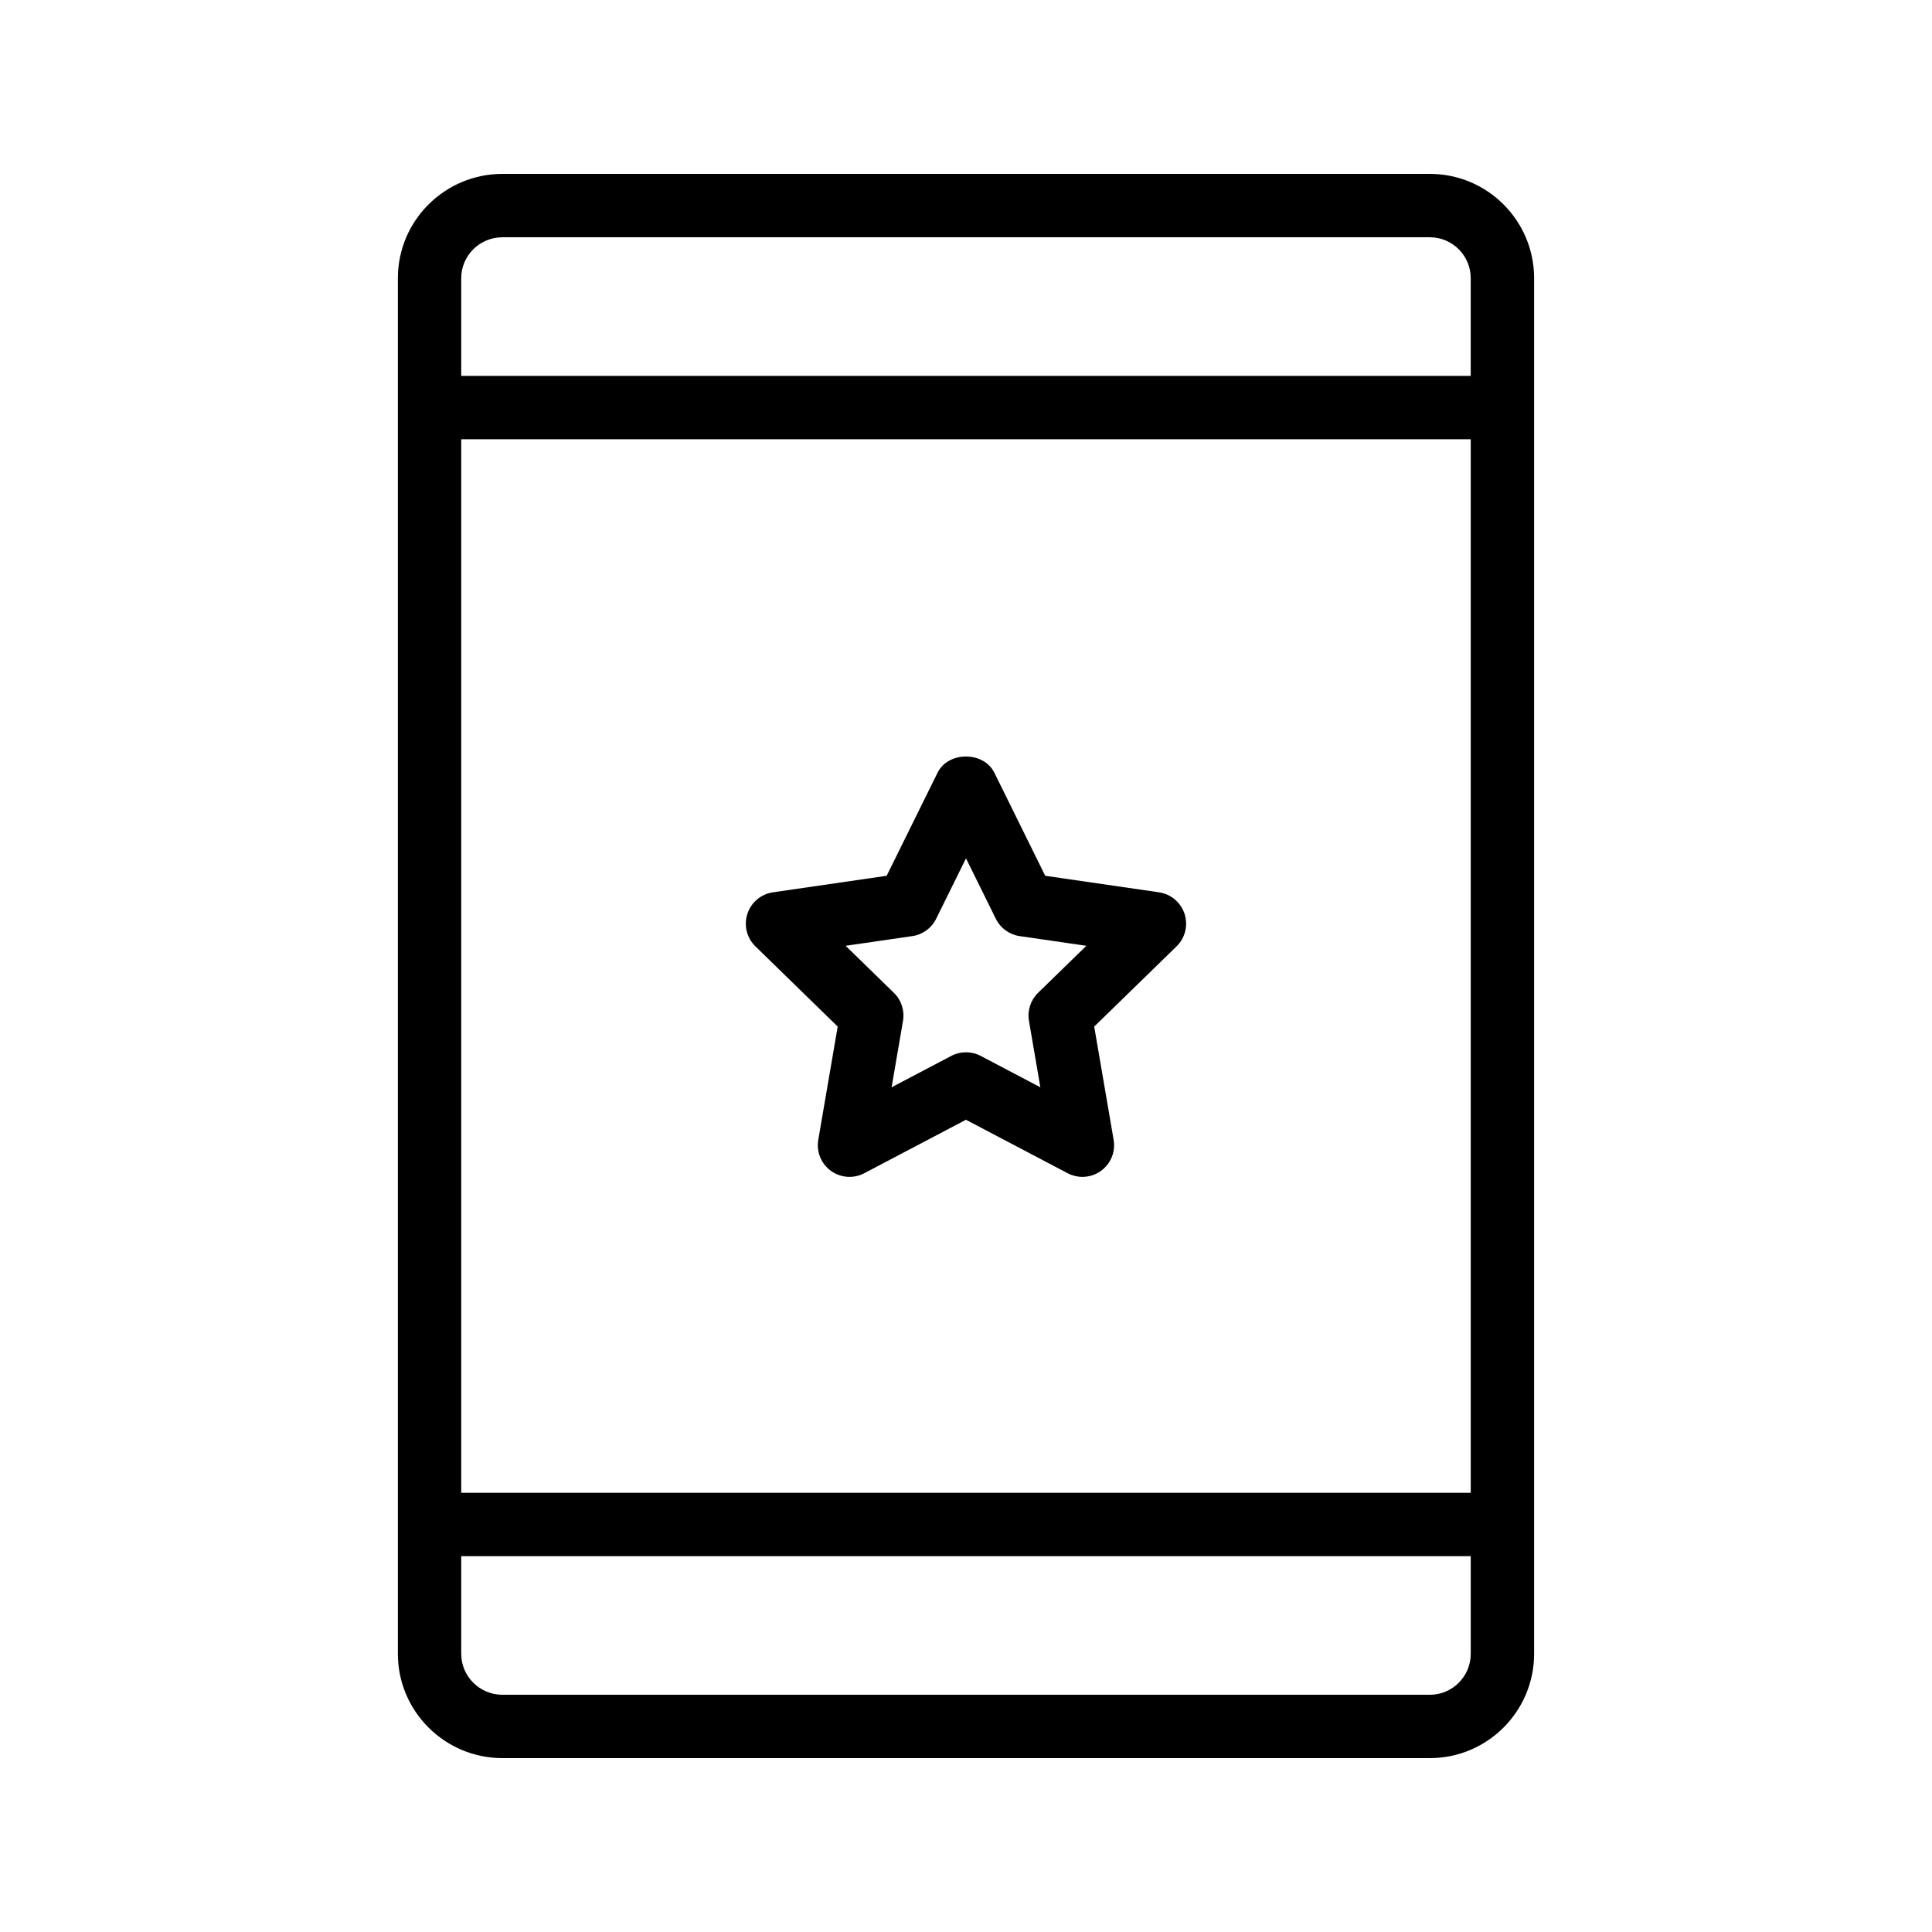
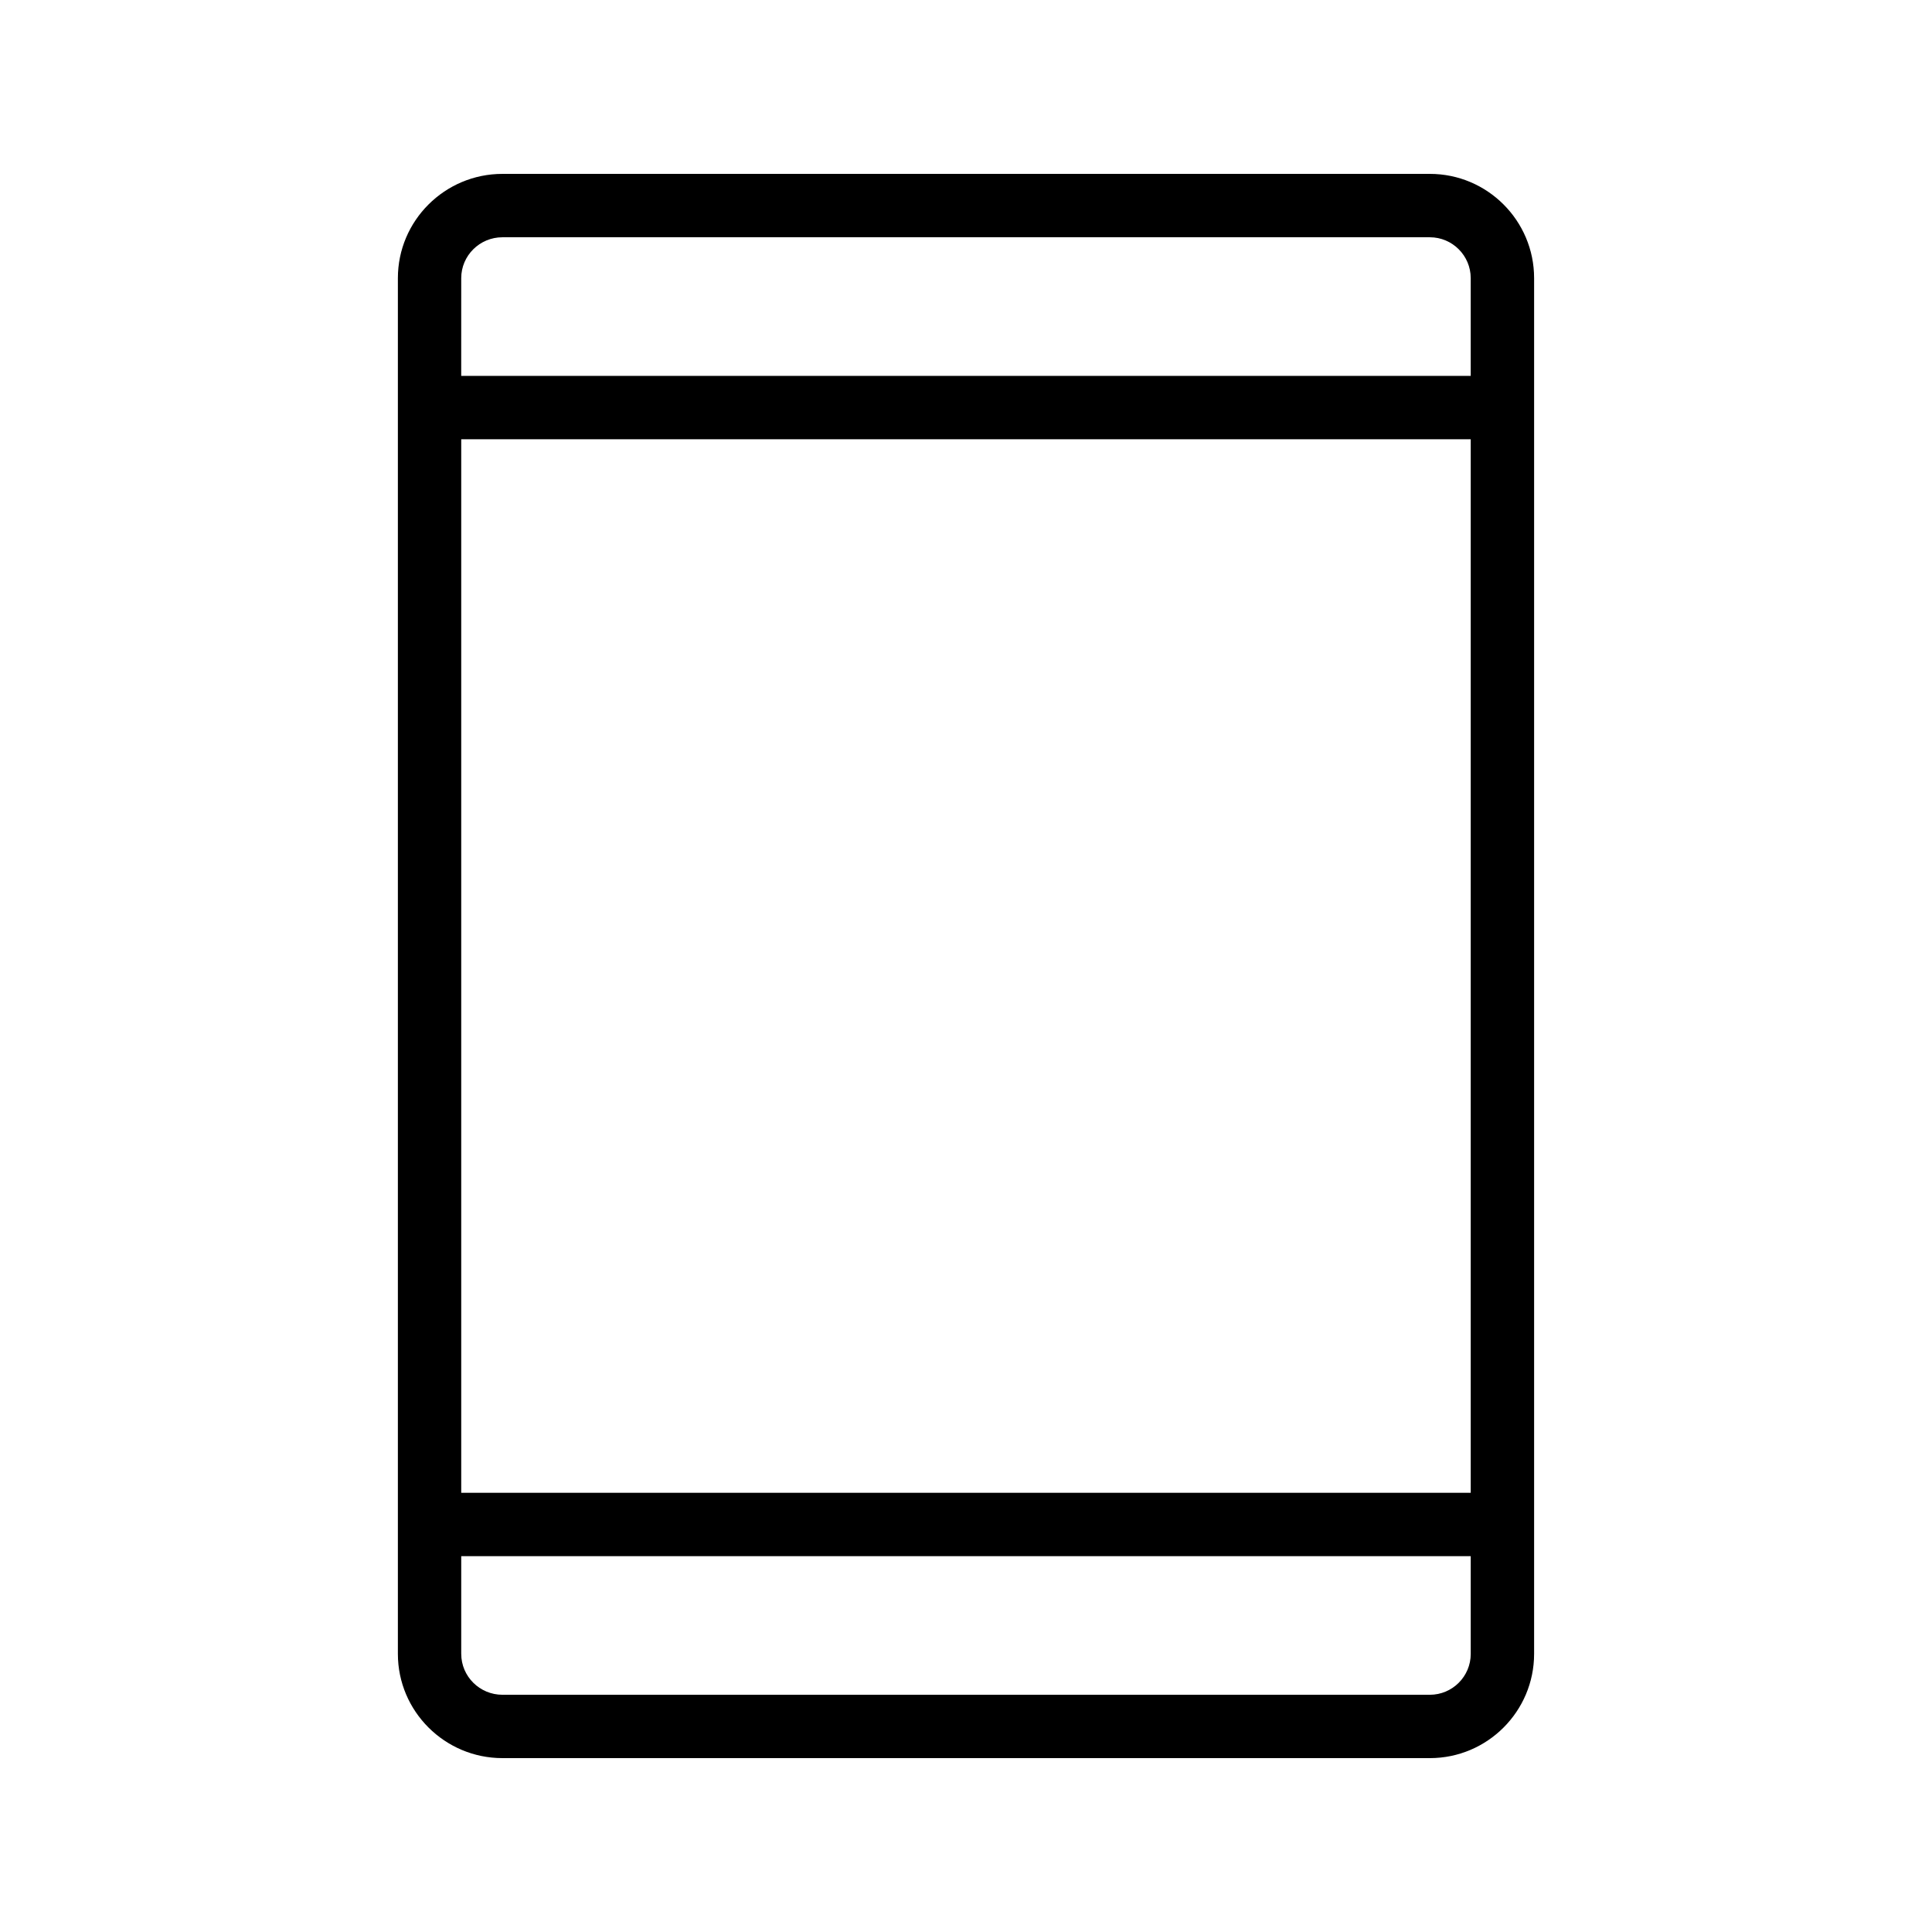
<svg xmlns="http://www.w3.org/2000/svg" fill="#000000" width="800px" height="800px" version="1.1" viewBox="144 144 512 512">
  <g>
    <path d="m522.93 609.92c15.234 0 27.625-12.395 27.625-27.625v-364.59c0-15.23-12.391-27.625-27.625-27.625h-245.78c-15.277 0-27.707 12.395-27.707 27.625v364.59c0 15.23 12.434 27.625 27.707 27.625zm-256.7-392.21c0-5.973 4.898-10.832 10.914-10.832h245.78c5.969 0 10.832 4.859 10.832 10.832v25.906h-267.53zm0 42.699h267.53v279.2h-267.53zm0 321.89v-25.902h267.53v25.902c0 5.973-4.863 10.832-10.832 10.832h-245.78c-6.016 0-10.914-4.859-10.914-10.832z" />
-     <path d="m451.14 380.47-30.145-4.379-13.48-27.309c-2.82-5.731-12.234-5.731-15.055 0l-13.48 27.309-30.137 4.379c-3.164 0.461-5.789 2.676-6.781 5.715-0.984 3.039-0.164 6.375 2.125 8.605l21.812 21.262-5.148 30.016c-0.543 3.148 0.754 6.336 3.336 8.211 2.598 1.883 6.019 2.125 8.848 0.641l26.953-14.172 26.953 14.172c1.23 0.645 2.574 0.965 3.91 0.965 1.738 0 3.477-0.543 4.938-1.602 2.582-1.879 3.879-5.062 3.336-8.211l-5.148-30.016 21.82-21.258c2.289-2.231 3.109-5.566 2.125-8.609-0.992-3.039-3.613-5.258-6.781-5.719zm-32.043 26.641c-1.977 1.93-2.879 4.711-2.41 7.434l3.019 17.598-15.801-8.312c-1.23-0.645-2.566-0.965-3.91-0.965s-2.68 0.32-3.91 0.965l-15.801 8.312 3.019-17.598c0.469-2.723-0.434-5.504-2.41-7.43l-12.793-12.469 17.672-2.566c2.738-0.398 5.102-2.117 6.32-4.598l7.906-16.012 7.906 16.012c1.223 2.481 3.582 4.199 6.32 4.598l17.672 2.566z" />
  </g>
</svg>